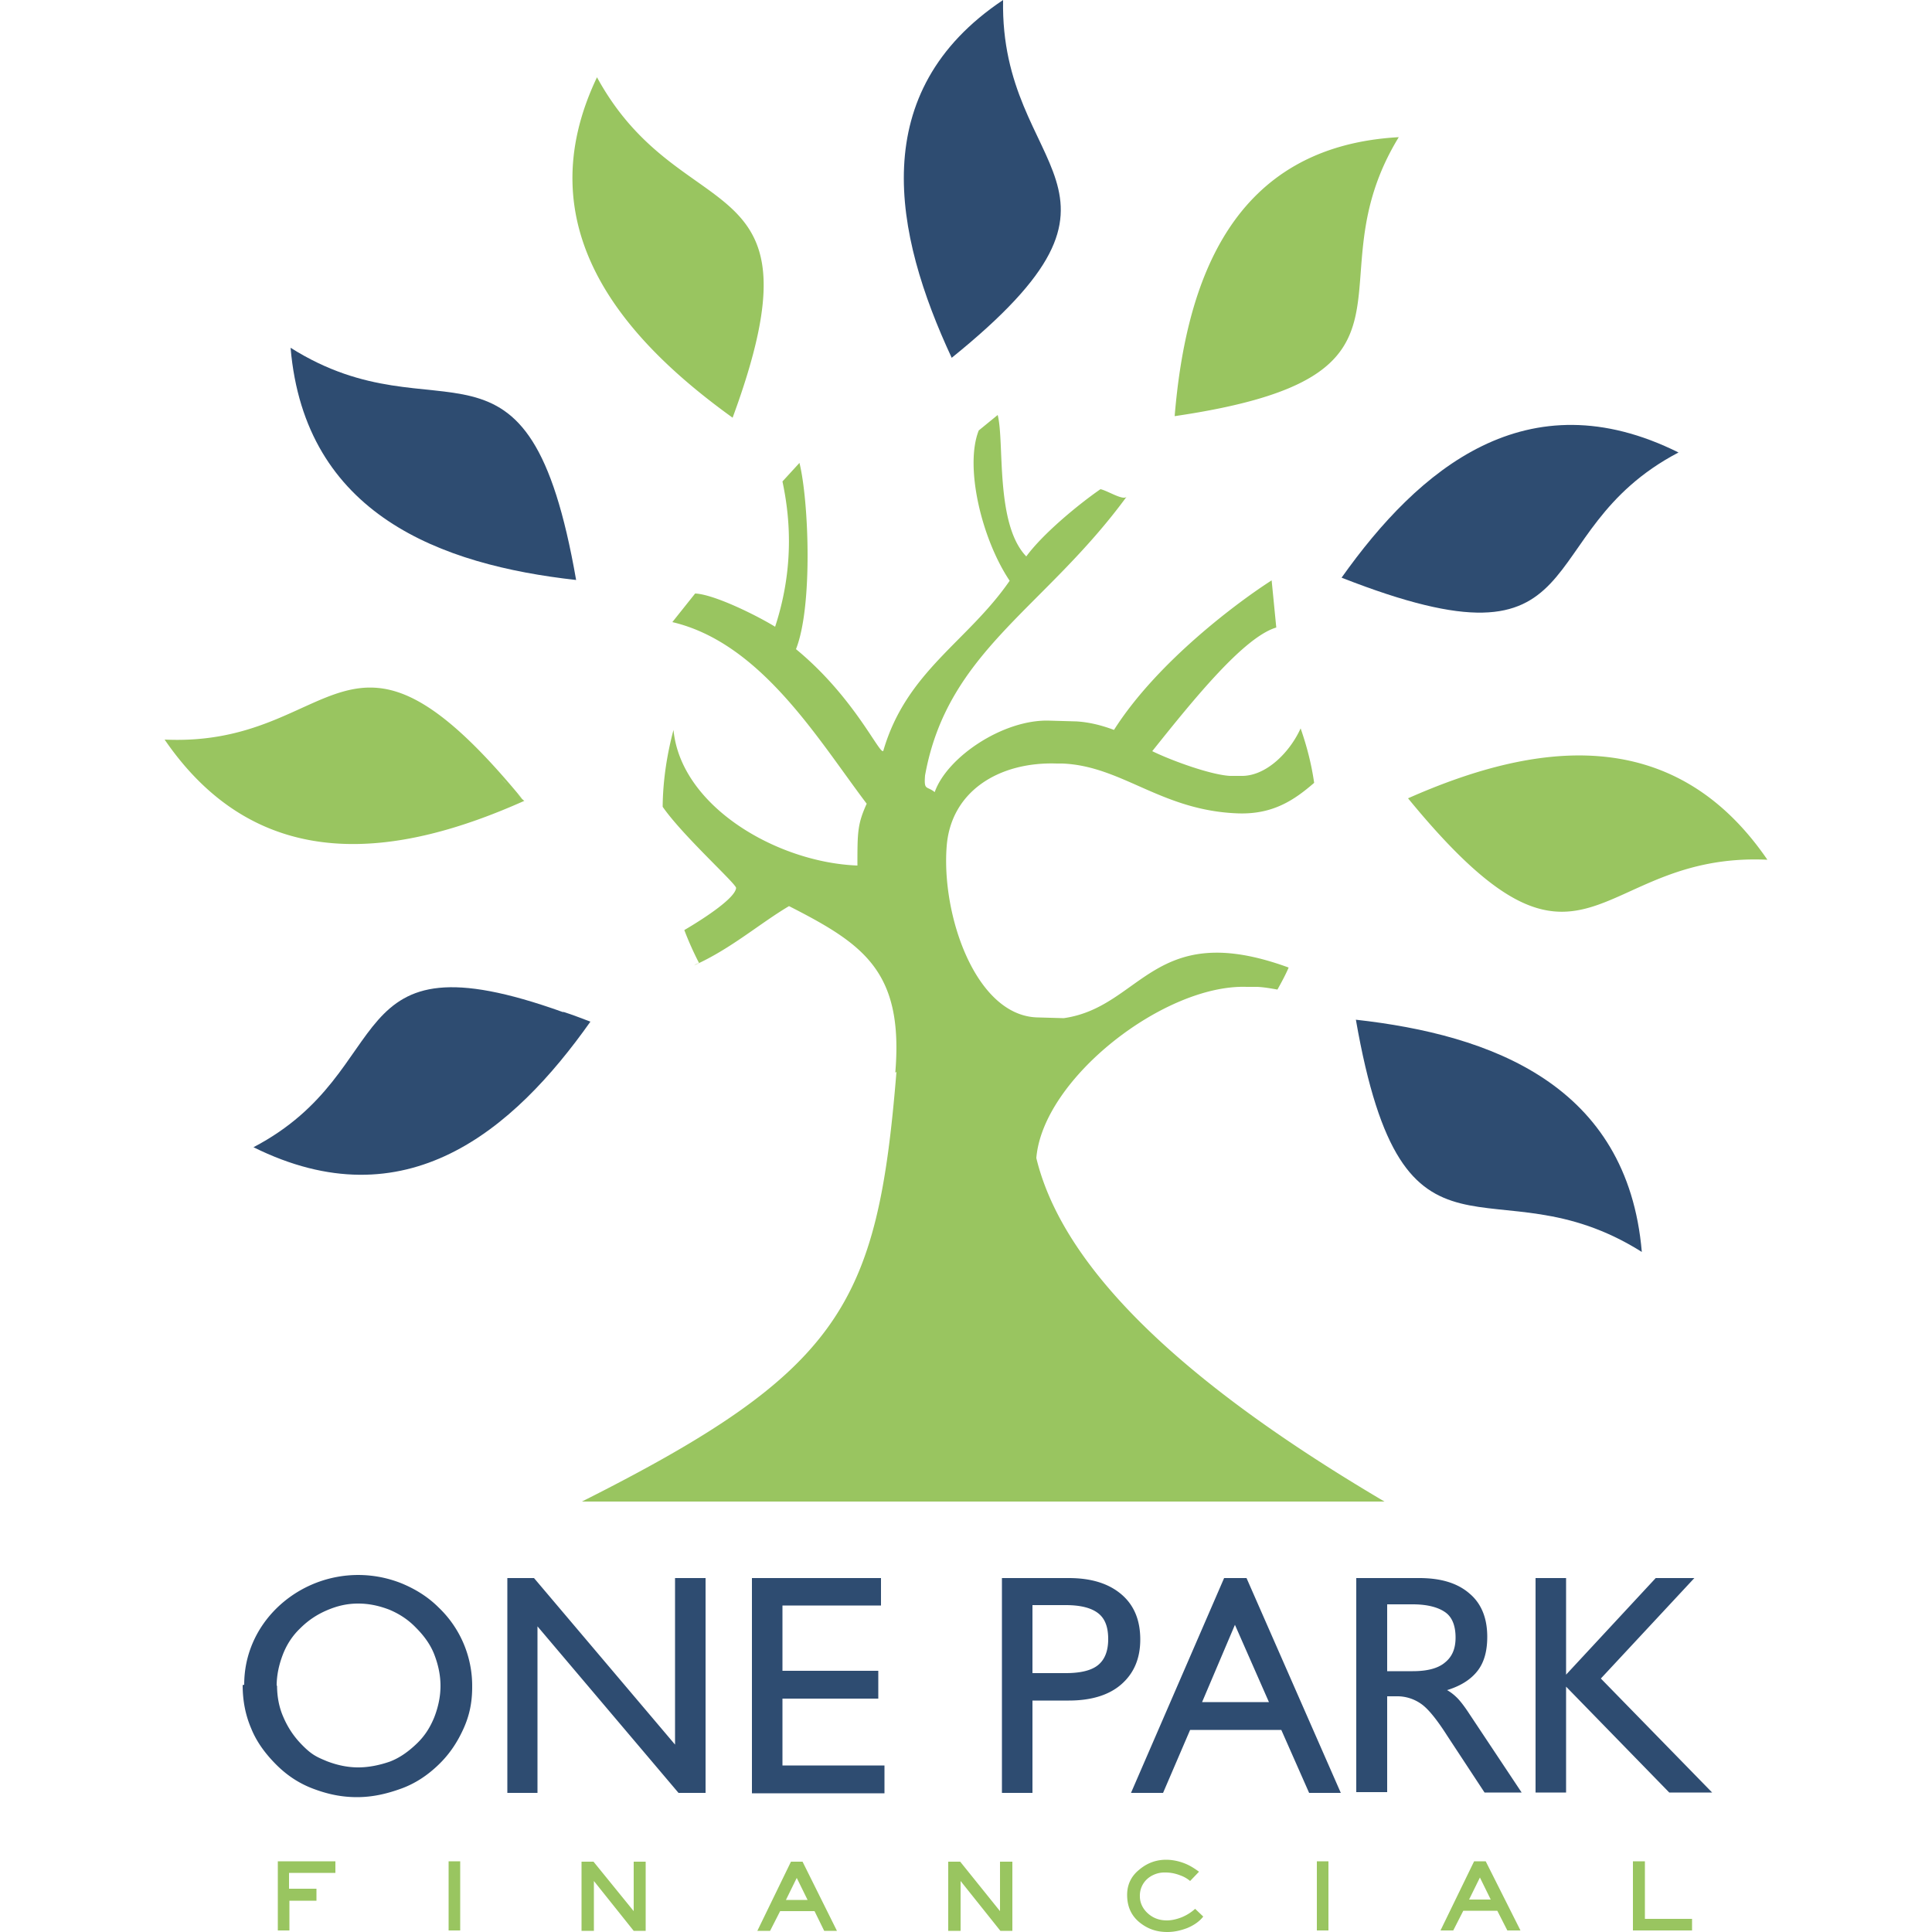
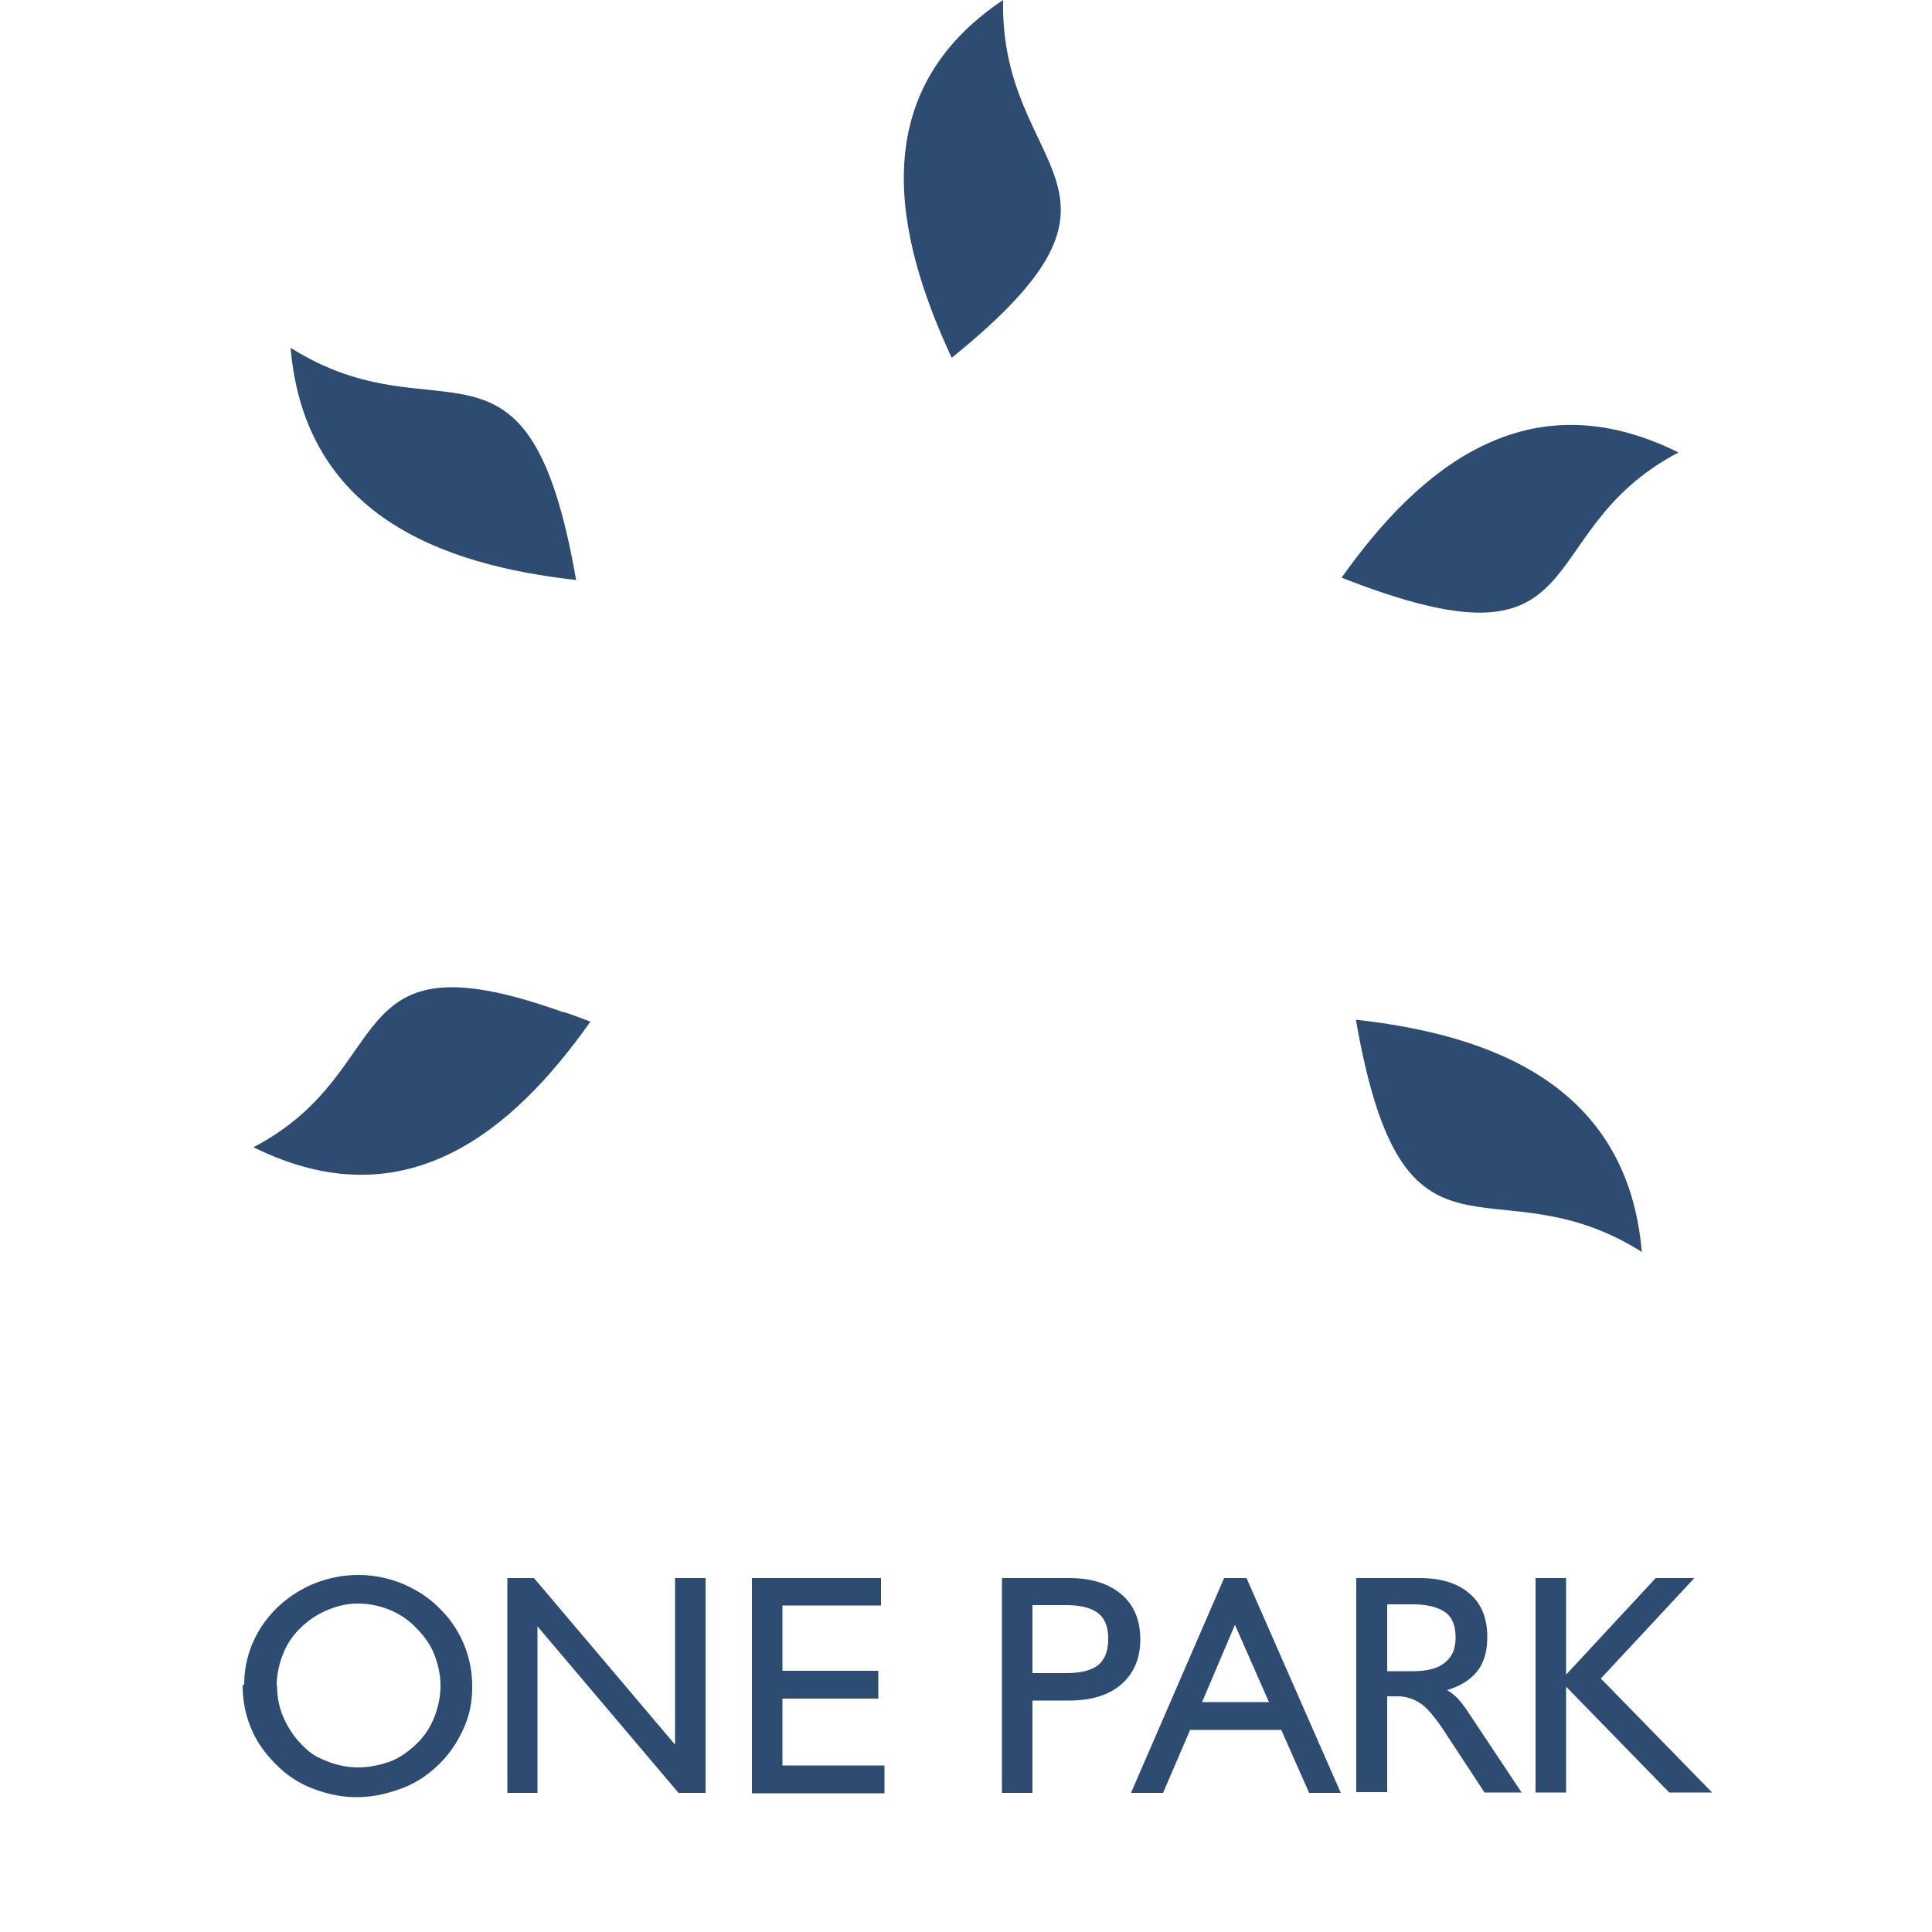
<svg xmlns="http://www.w3.org/2000/svg" id="Capa_2" viewBox="0 0 50 50">
  <defs>
    <style>.cls-3{fill:#2e4c71}</style>
  </defs>
  <g id="Capa_1-2" data-name="Capa_1">
    <path d="M6.32 43.6c0-.37.07-.73.22-1.08s.37-.66.64-.92a3.02 3.02 0 0 1 3.22-.62c.36.15.68.35.95.62a2.8 2.8 0 0 1 .87 2.06c0 .4-.07.74-.23 1.09s-.36.65-.64.92c-.29.28-.61.49-.97.62s-.73.22-1.14.22-.77-.08-1.14-.22-.68-.35-.95-.62c-.28-.28-.51-.59-.65-.94-.15-.35-.22-.72-.22-1.12m.89.01c0 .28.05.56.16.81q.165.39.45.69c.285.3.42.35.68.46.26.1.53.16.81.16s.56-.06.82-.15c.26-.1.48-.26.69-.46s.35-.42.46-.69c.1-.26.16-.53.16-.81s-.06-.55-.16-.81-.27-.49-.47-.69c-.2-.21-.43-.36-.69-.47-.26-.1-.52-.16-.81-.16s-.54.06-.8.17-.49.26-.7.47c-.2.19-.35.42-.45.68s-.16.53-.16.81m5.97 2.77v-5.56h.69l3.65 4.31v-4.31h.79v5.56h-.7l-3.65-4.31v4.31h-.79Zm6.33 0v-5.56h3.34v.71h-2.55v1.69h2.48v.72h-2.48v1.73h2.64v.72h-3.43Zm6.47 0v-5.56h1.73c.58 0 1.03.14 1.36.42s.49.67.49 1.17-.17.88-.49 1.16-.78.42-1.36.42h-.94v2.39h-.78Zm.79-3.1h.86q.585 0 .84-.21c.17-.14.26-.36.26-.67s-.08-.53-.26-.67-.46-.21-.84-.21h-.86v1.75Zm2.55 3.1 2.41-5.56h.58l2.44 5.56h-.82l-.72-1.63H30.8l-.7 1.63h-.82Zm1.84-2.35h1.73l-.88-2zm4.79-.8h.66c.37 0 .65-.07.83-.22.19-.15.28-.36.28-.65s-.08-.52-.26-.65-.46-.21-.85-.21h-.66zm-.8 3.15v-5.56h1.63c.56 0 .99.13 1.3.4.31.26.46.64.46 1.12 0 .37-.08.66-.25.88s-.43.39-.79.5c.09.05.18.12.26.2s.19.22.32.42l1.35 2.03h-.96l-.96-1.46q-.42-.66-.69-.84a1.07 1.07 0 0 0-.63-.19h-.24v2.48h-.8Zm4.64 0v-5.56h.79v2.5l2.32-2.5h1l-2.42 2.6 2.88 2.95H43.2l-2.67-2.74v2.74h-.79Z" class="cls-3" />
-     <path d="M8.66 48.47H7.48v.41h.71v.31h-.7v.77h-.3v-1.79h1.49v.3Zm2.95-.3h.3v1.79h-.3zm5.1 1.8h-.31l-1.03-1.29v1.29h-.32v-1.79h.31l1.04 1.28v-1.28h.31zm4.19-.8-.28-.57-.28.57h.57Zm.76.8h-.33l-.25-.51h-.89l-.26.51h-.33l.87-1.79h.3zm4.54 0h-.31l-1.03-1.29v1.29h-.32v-1.79h.31l1.03 1.28v-1.28h.32zm4.94-.37c-.1.13-.25.23-.42.3-.16.06-.33.1-.51.1-.28 0-.51-.08-.72-.25-.22-.18-.32-.42-.32-.71 0-.26.1-.48.31-.65.2-.17.43-.26.7-.26.15 0 .3.03.44.08s.26.12.41.23l-.23.24s-.1-.09-.24-.14c-.15-.06-.28-.08-.4-.08a.68.68 0 0 0-.45.15.58.58 0 0 0-.21.47c0 .17.08.33.22.45s.3.17.48.17c.12 0 .25-.03.38-.08.12-.05.24-.12.35-.22l.22.21Zm2.94-1.43h.3v1.79h-.3zm4.5.99-.28-.57-.28.57zm.76.8h-.33l-.26-.51h-.88l-.26.51h-.33l.87-1.79h.3l.9 1.79Zm4.45 0h-1.53v-1.79h.31v1.49h1.22zM23.2 27.74c-.49 6.03-1.42 7.74-8.14 11.12h20.77c-4.05-2.39-8.19-5.49-9.01-8.89.17-2.06 3.32-4.5 5.44-4.43h.28c.19.01.35.04.52.07.1-.18.21-.38.29-.57-3.5-1.28-3.79 1.02-5.82 1.31l-.7-.02c-1.58-.06-2.47-2.64-2.33-4.43.11-1.42 1.35-2.19 2.85-2.14h.14c1.55.06 2.56 1.22 4.55 1.29.9.03 1.45-.34 1.97-.79-.07-.49-.19-.95-.35-1.41-.28.62-.9 1.25-1.55 1.23h-.28c-.51-.03-1.52-.4-2.01-.64 1.07-1.34 2.37-2.95 3.21-3.2l-.12-1.22c-.83.53-2.95 2.09-4.08 3.87-.32-.12-.64-.2-.97-.22l-.7-.02c-1.19-.04-2.65.94-2.97 1.85-.21-.17-.28-.03-.25-.43.58-3.22 3.09-4.31 5.22-7.22-.08.12-.49-.15-.68-.19-.55.38-1.48 1.14-1.92 1.74-.81-.84-.56-2.97-.74-3.66l-.49.4c-.37.93.07 2.8.8 3.89-1.09 1.58-2.67 2.34-3.27 4.4-.08.14-.74-1.38-2.26-2.63.44-1.11.33-3.85.09-4.82l-.44.48c.16.76.35 2.11-.19 3.76-.47-.29-1.58-.84-2.07-.86l-.59.74c2.3.54 3.78 3.05 5.03 4.7-.24.53-.24.74-.24 1.6-2.08-.08-4.57-1.53-4.76-3.51-.17.64-.27 1.29-.28 1.95v.04c.52.75 1.9 1.99 1.9 2.1-.02.25-.76.75-1.34 1.09.11.29.24.58.38.85-.04.02-.08.03-.12.06.94-.42 1.69-1.08 2.45-1.53 1.92.98 2.97 1.68 2.75 4.31m7.23-16.99c7.07-1.04 3.46-3.4 5.8-7.22-4.32.24-5.51 3.73-5.8 7.22h.01zm-11.44.04c2.46-6.68-1.31-4.78-3.51-8.81-1.84 3.86.62 6.73 3.51 8.81l.02-.09zm17.48 9.85c4.62 5.64 4.76 1.38 9.3 1.59-2.48-3.62-6.12-3-9.3-1.59l.15.16zm-6.01-9.89.2-.05zm-16.87 9.96c-.16-.17-.32-.34-.49-.49l-.1-.1c.19.18.4.39.6.59Zm0 0c-4.62-5.64-4.77-1.38-9.3-1.59 2.48 3.62 6.12 3.01 9.3 1.59" style="fill:#99c560" />
    <path d="M24.63 9.26c5.51-4.45 1.24-4.72 1.33-9.26-3.56 2.38-2.83 6.04-1.33 9.26.12-.11.23-.22.34-.34l-.19.19zm10.1 5.69c.08.03.17.06.25.07zm-.01 0c6.75 2.65 4.75-1.16 8.72-3.24-3.92-1.95-6.72.42-8.72 3.24M15.28 26.44c-.24-.09-.47-.18-.69-.25h-.03c-5.89-2.11-4.18 1.5-8 3.5 3.93 1.95 6.72-.42 8.72-3.25m19.81-.05c1.24 7.11 3.51 3.56 7.4 6.01-.37-4.33-3.9-5.62-7.4-6.01.03.15.08.3.12.44l-.07-.26-.05-.17ZM14.91 15.01C13.67 7.9 11.4 11.45 7.52 9c.37 4.32 3.89 5.62 7.39 6.01" class="cls-3" />
    <path d="M0 0h50v50H0z" style="fill:none" />
  </g>
</svg>